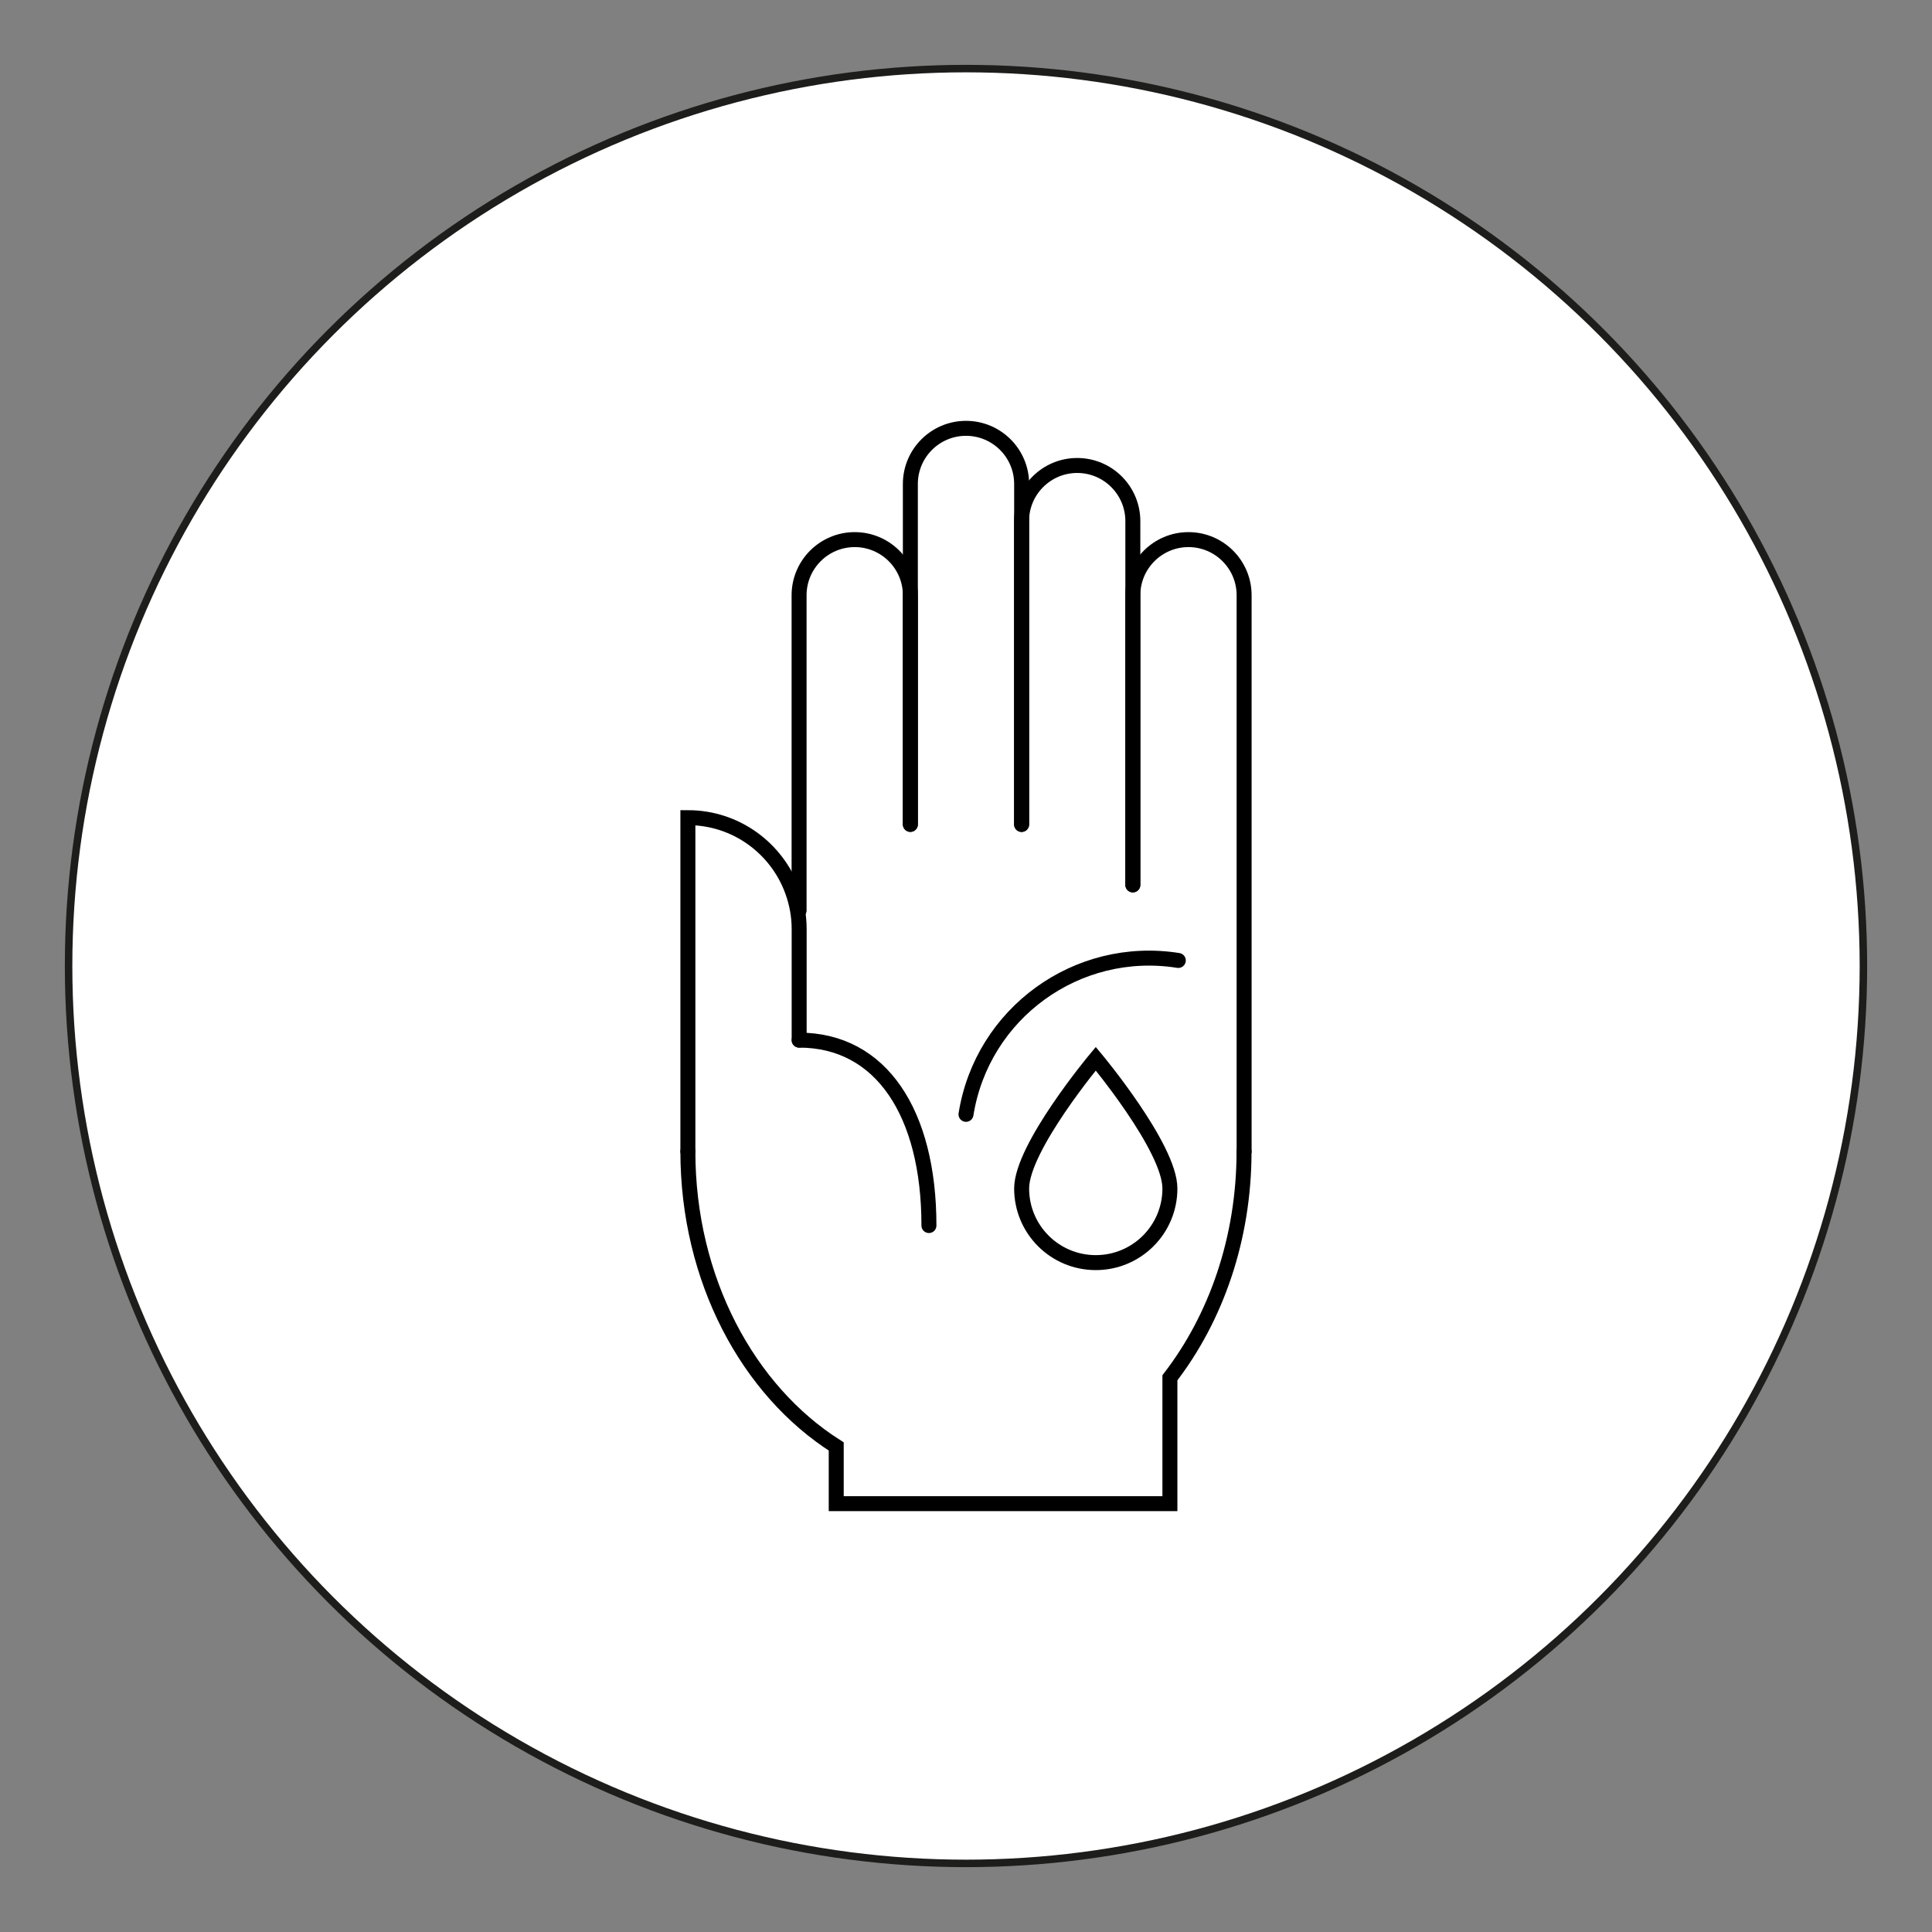
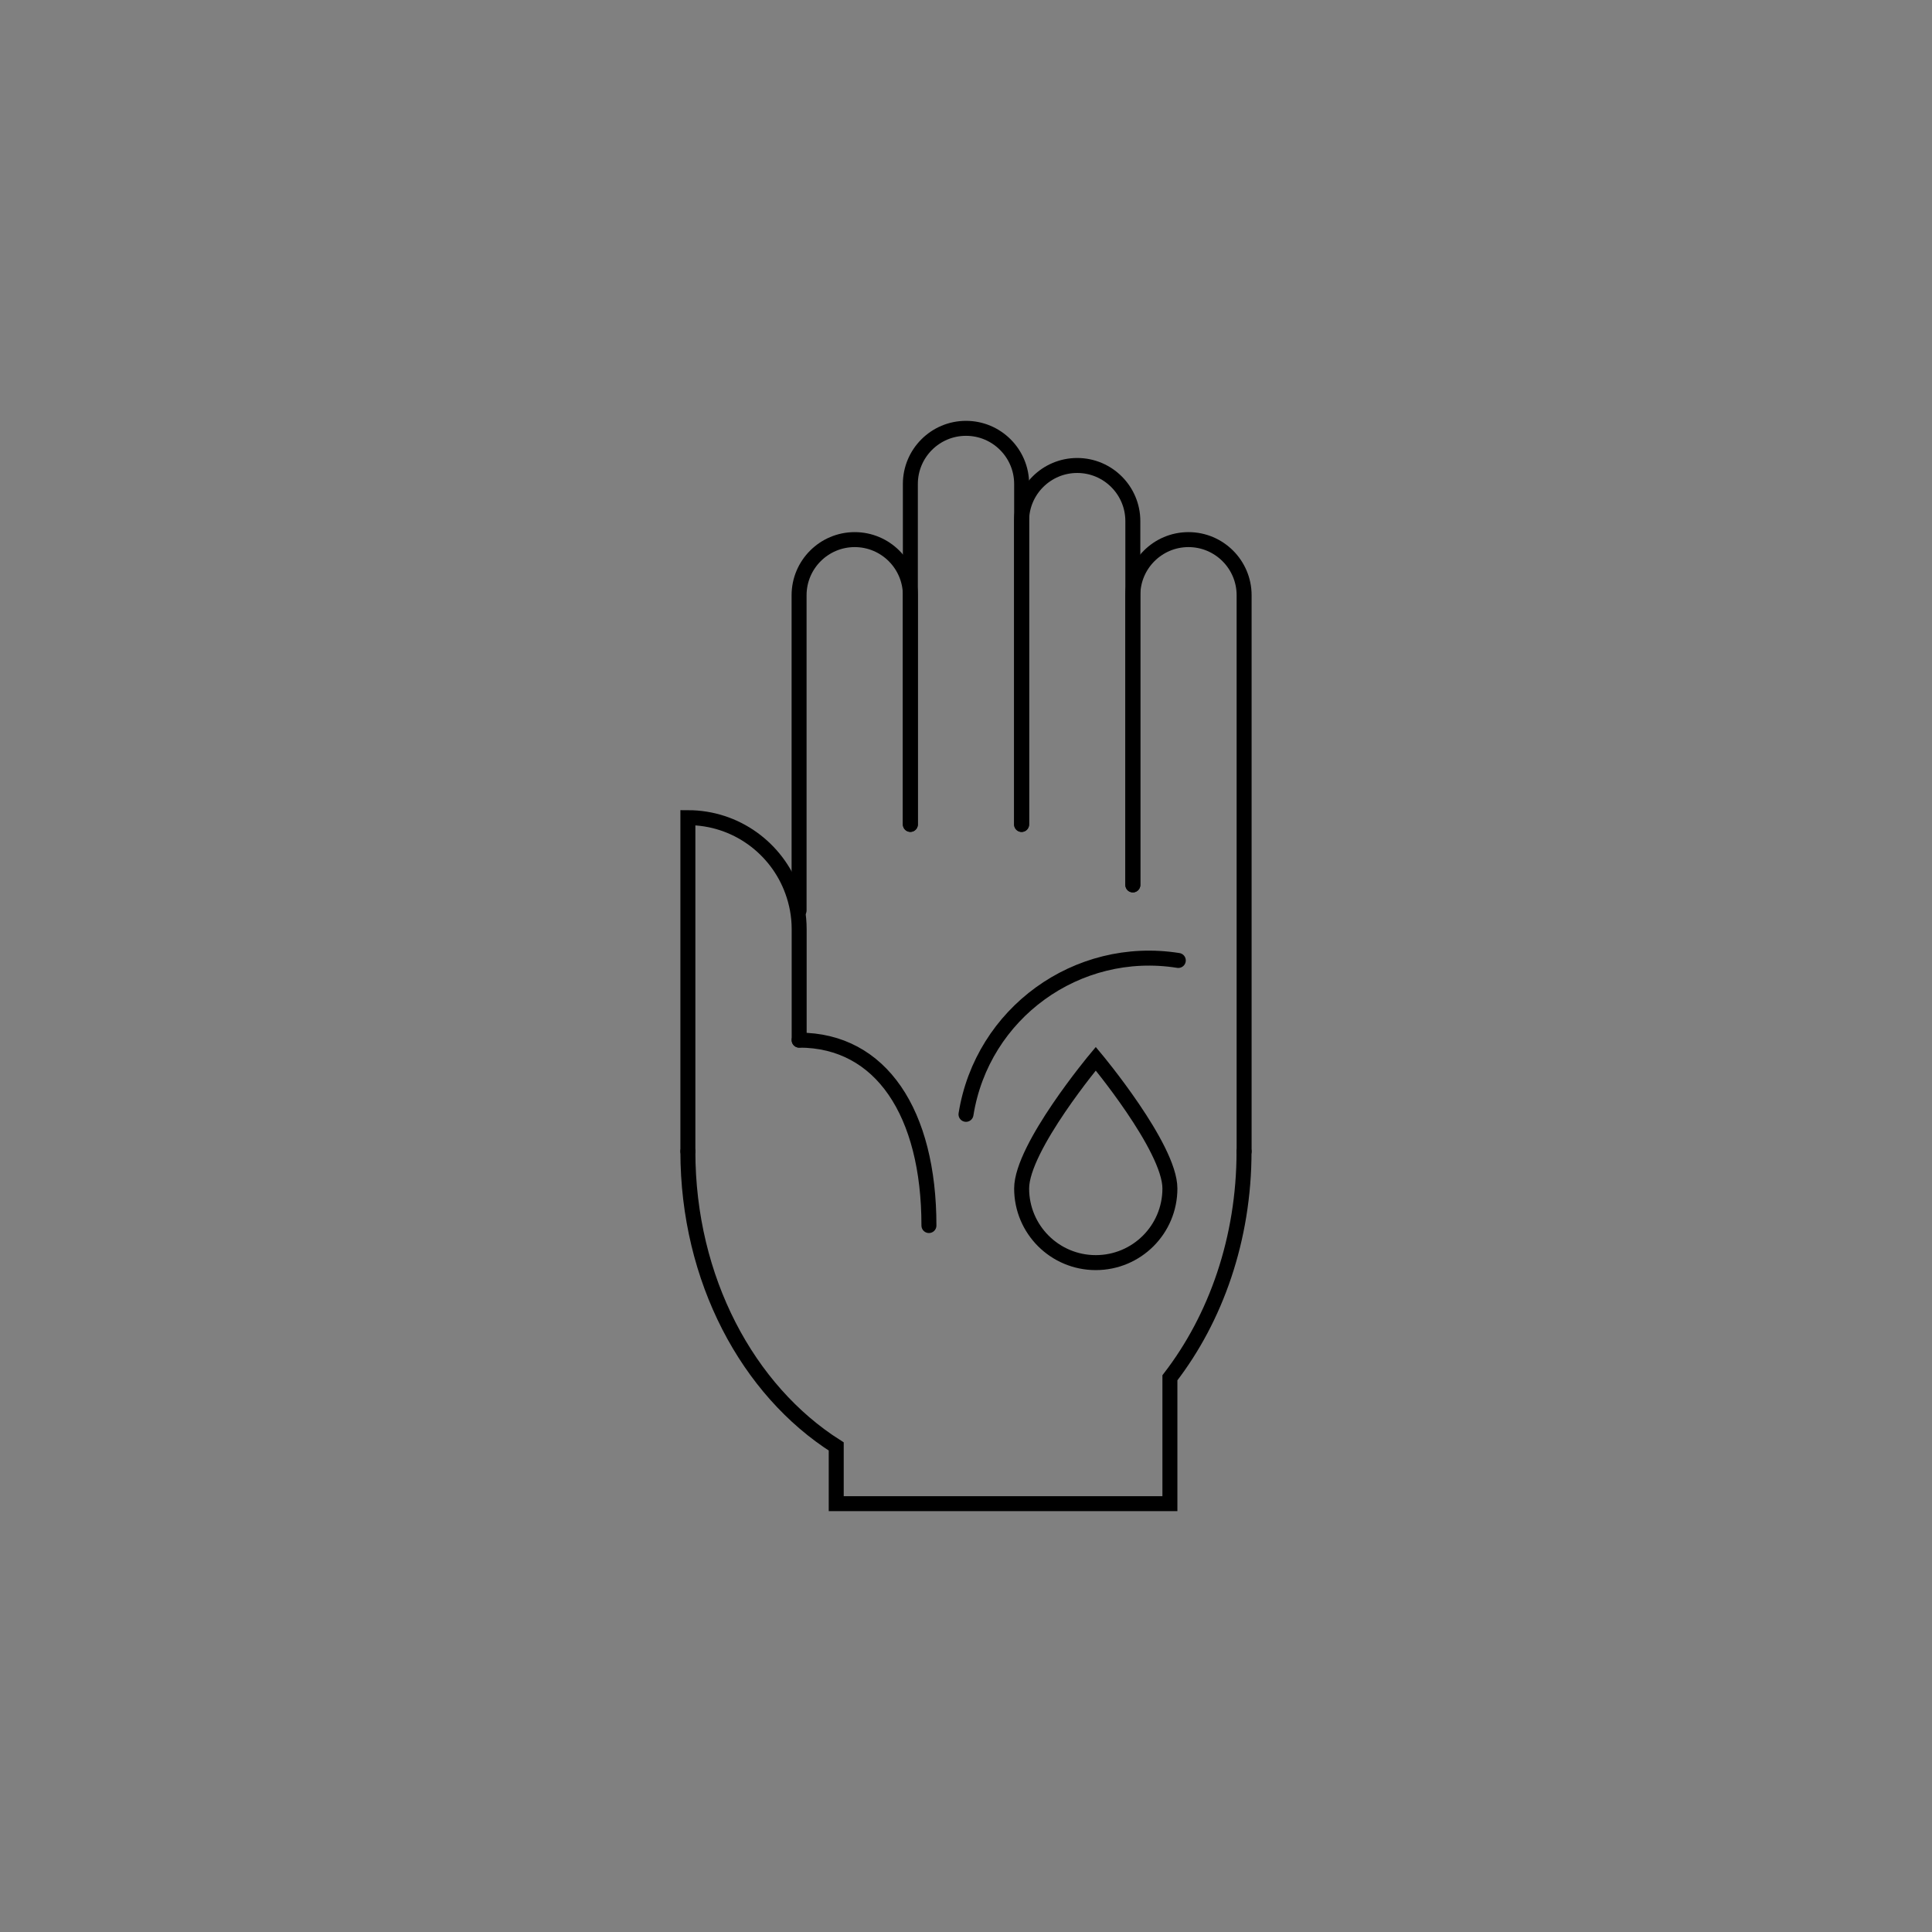
<svg xmlns="http://www.w3.org/2000/svg" id="Vrstva_1" data-name="Vrstva 1" viewBox="0 0 258 258">
  <rect x="0" y="0" width="258" height="258" fill="#808080" stroke="none" />
  <defs>
    <style>
      .cls-1 {
        fill: #fff;
        stroke: #1d1d1b;
      }

      .cls-1, .cls-2, .cls-3 {
        stroke-miterlimit: 10;
      }

      .cls-2 {
        stroke-linecap: round;
      }

      .cls-2, .cls-3 {
        fill: none;
        stroke: #000;
        stroke-width: 2px;
      }
    </style>
  </defs>
-   <circle class="cls-1" cx="129" cy="129" r="119.84" />
  <g>
    <path class="cls-3" d="m156.23,158.71c0,5.48-4.43,9.9-9.9,9.9s-9.9-4.42-9.9-9.9,9.9-17.33,9.9-17.33c0,0,9.9,11.85,9.9,17.33Z" />
    <g>
      <path class="cls-2" d="m91.86,153.76c0,17.1,8.03,31.93,19.81,39.4v7.64h44.56v-16.81c6.13-7.95,9.9-18.54,9.9-30.23" />
      <g>
        <g>
          <path class="cls-2" d="m121.57,110.09v-30.6c0-4.1-3.33-7.43-7.43-7.43s-7.43,3.33-7.43,7.43v42.09" />
          <path class="cls-2" d="m136.43,110.09v-45.46c0-4.1-3.33-7.43-7.43-7.43s-7.43,3.33-7.43,7.43v45.46" />
          <path class="cls-2" d="m151.28,118.17v-48.58c0-4.1-3.33-7.43-7.43-7.43s-7.43,3.33-7.43,7.43v40.51" />
          <path class="cls-2" d="m166.14,153.76v-74.27c0-4.1-3.33-7.43-7.43-7.43s-7.43,3.33-7.43,7.43v38.68" />
        </g>
        <g>
          <path class="cls-2" d="m106.72,138.9v-14.85c0-1.78-.33-3.48-.91-5.07-2.07-5.7-7.53-9.79-13.95-9.79v44.56" />
          <path class="cls-2" d="m106.72,138.9c10.94,0,17.33,9.72,17.33,24.76" />
        </g>
      </g>
    </g>
    <path class="cls-2" d="m129,148.81c2.15-13.5,14.84-22.7,28.35-20.55" />
  </g>
</svg>